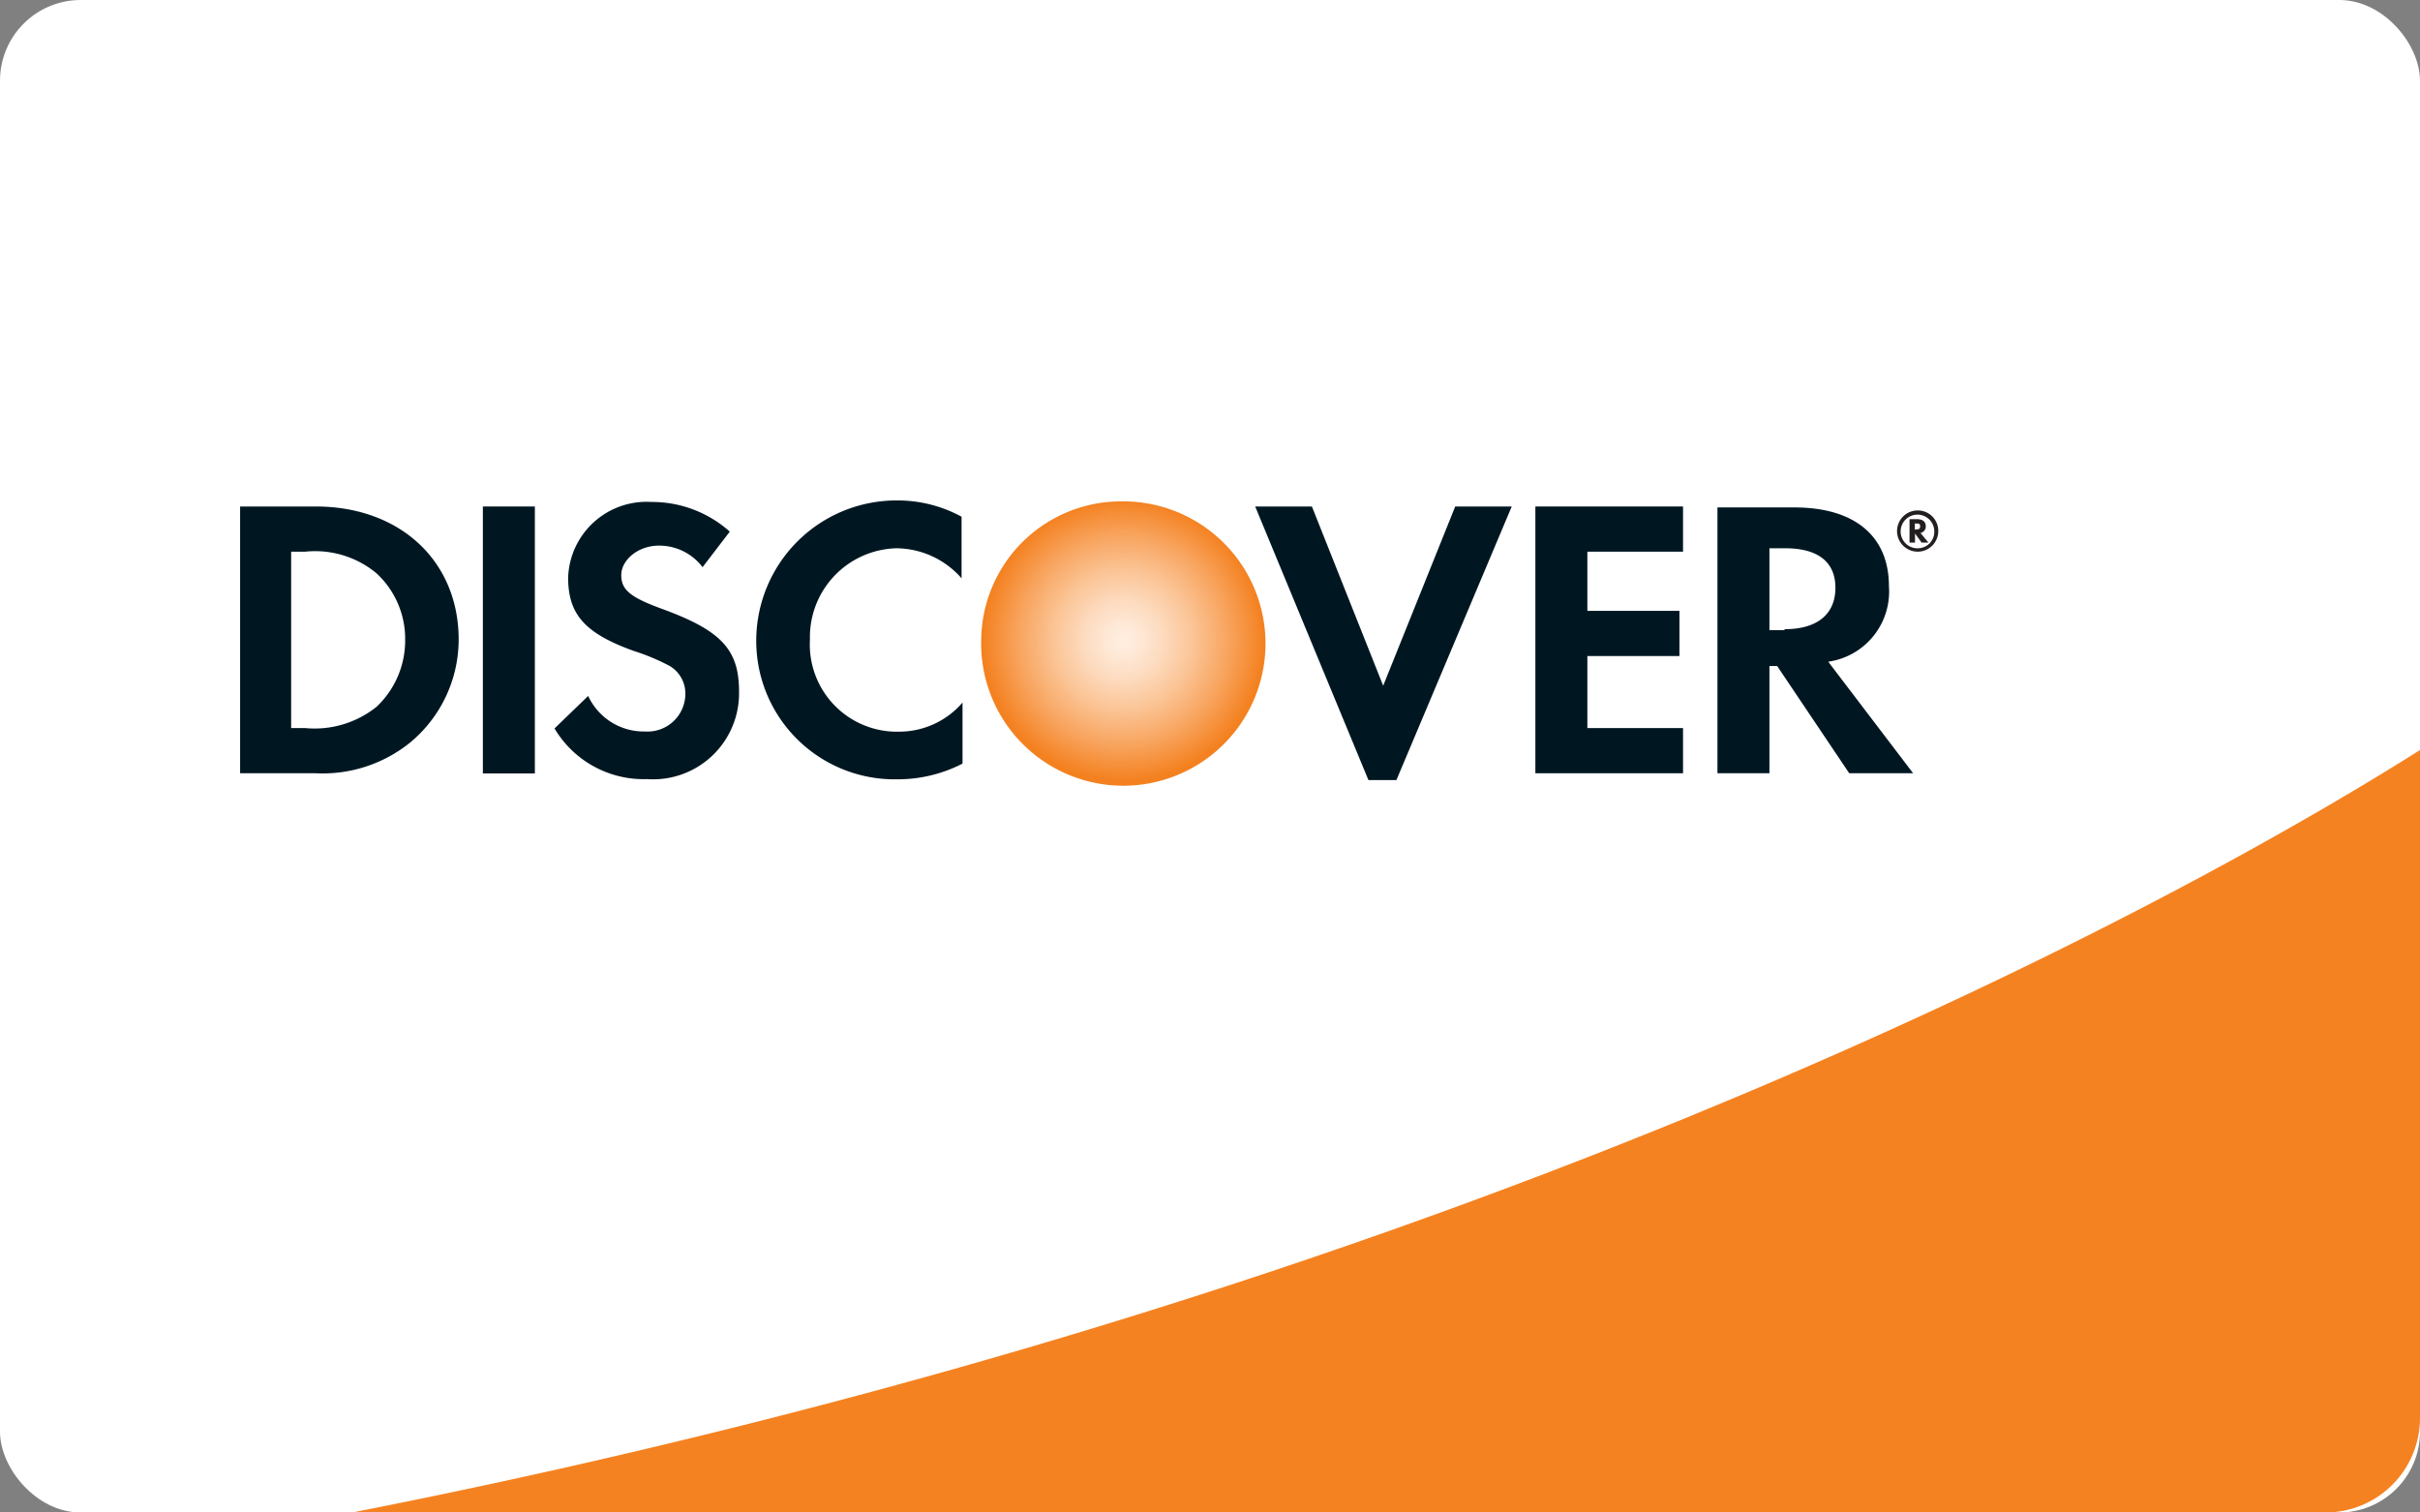
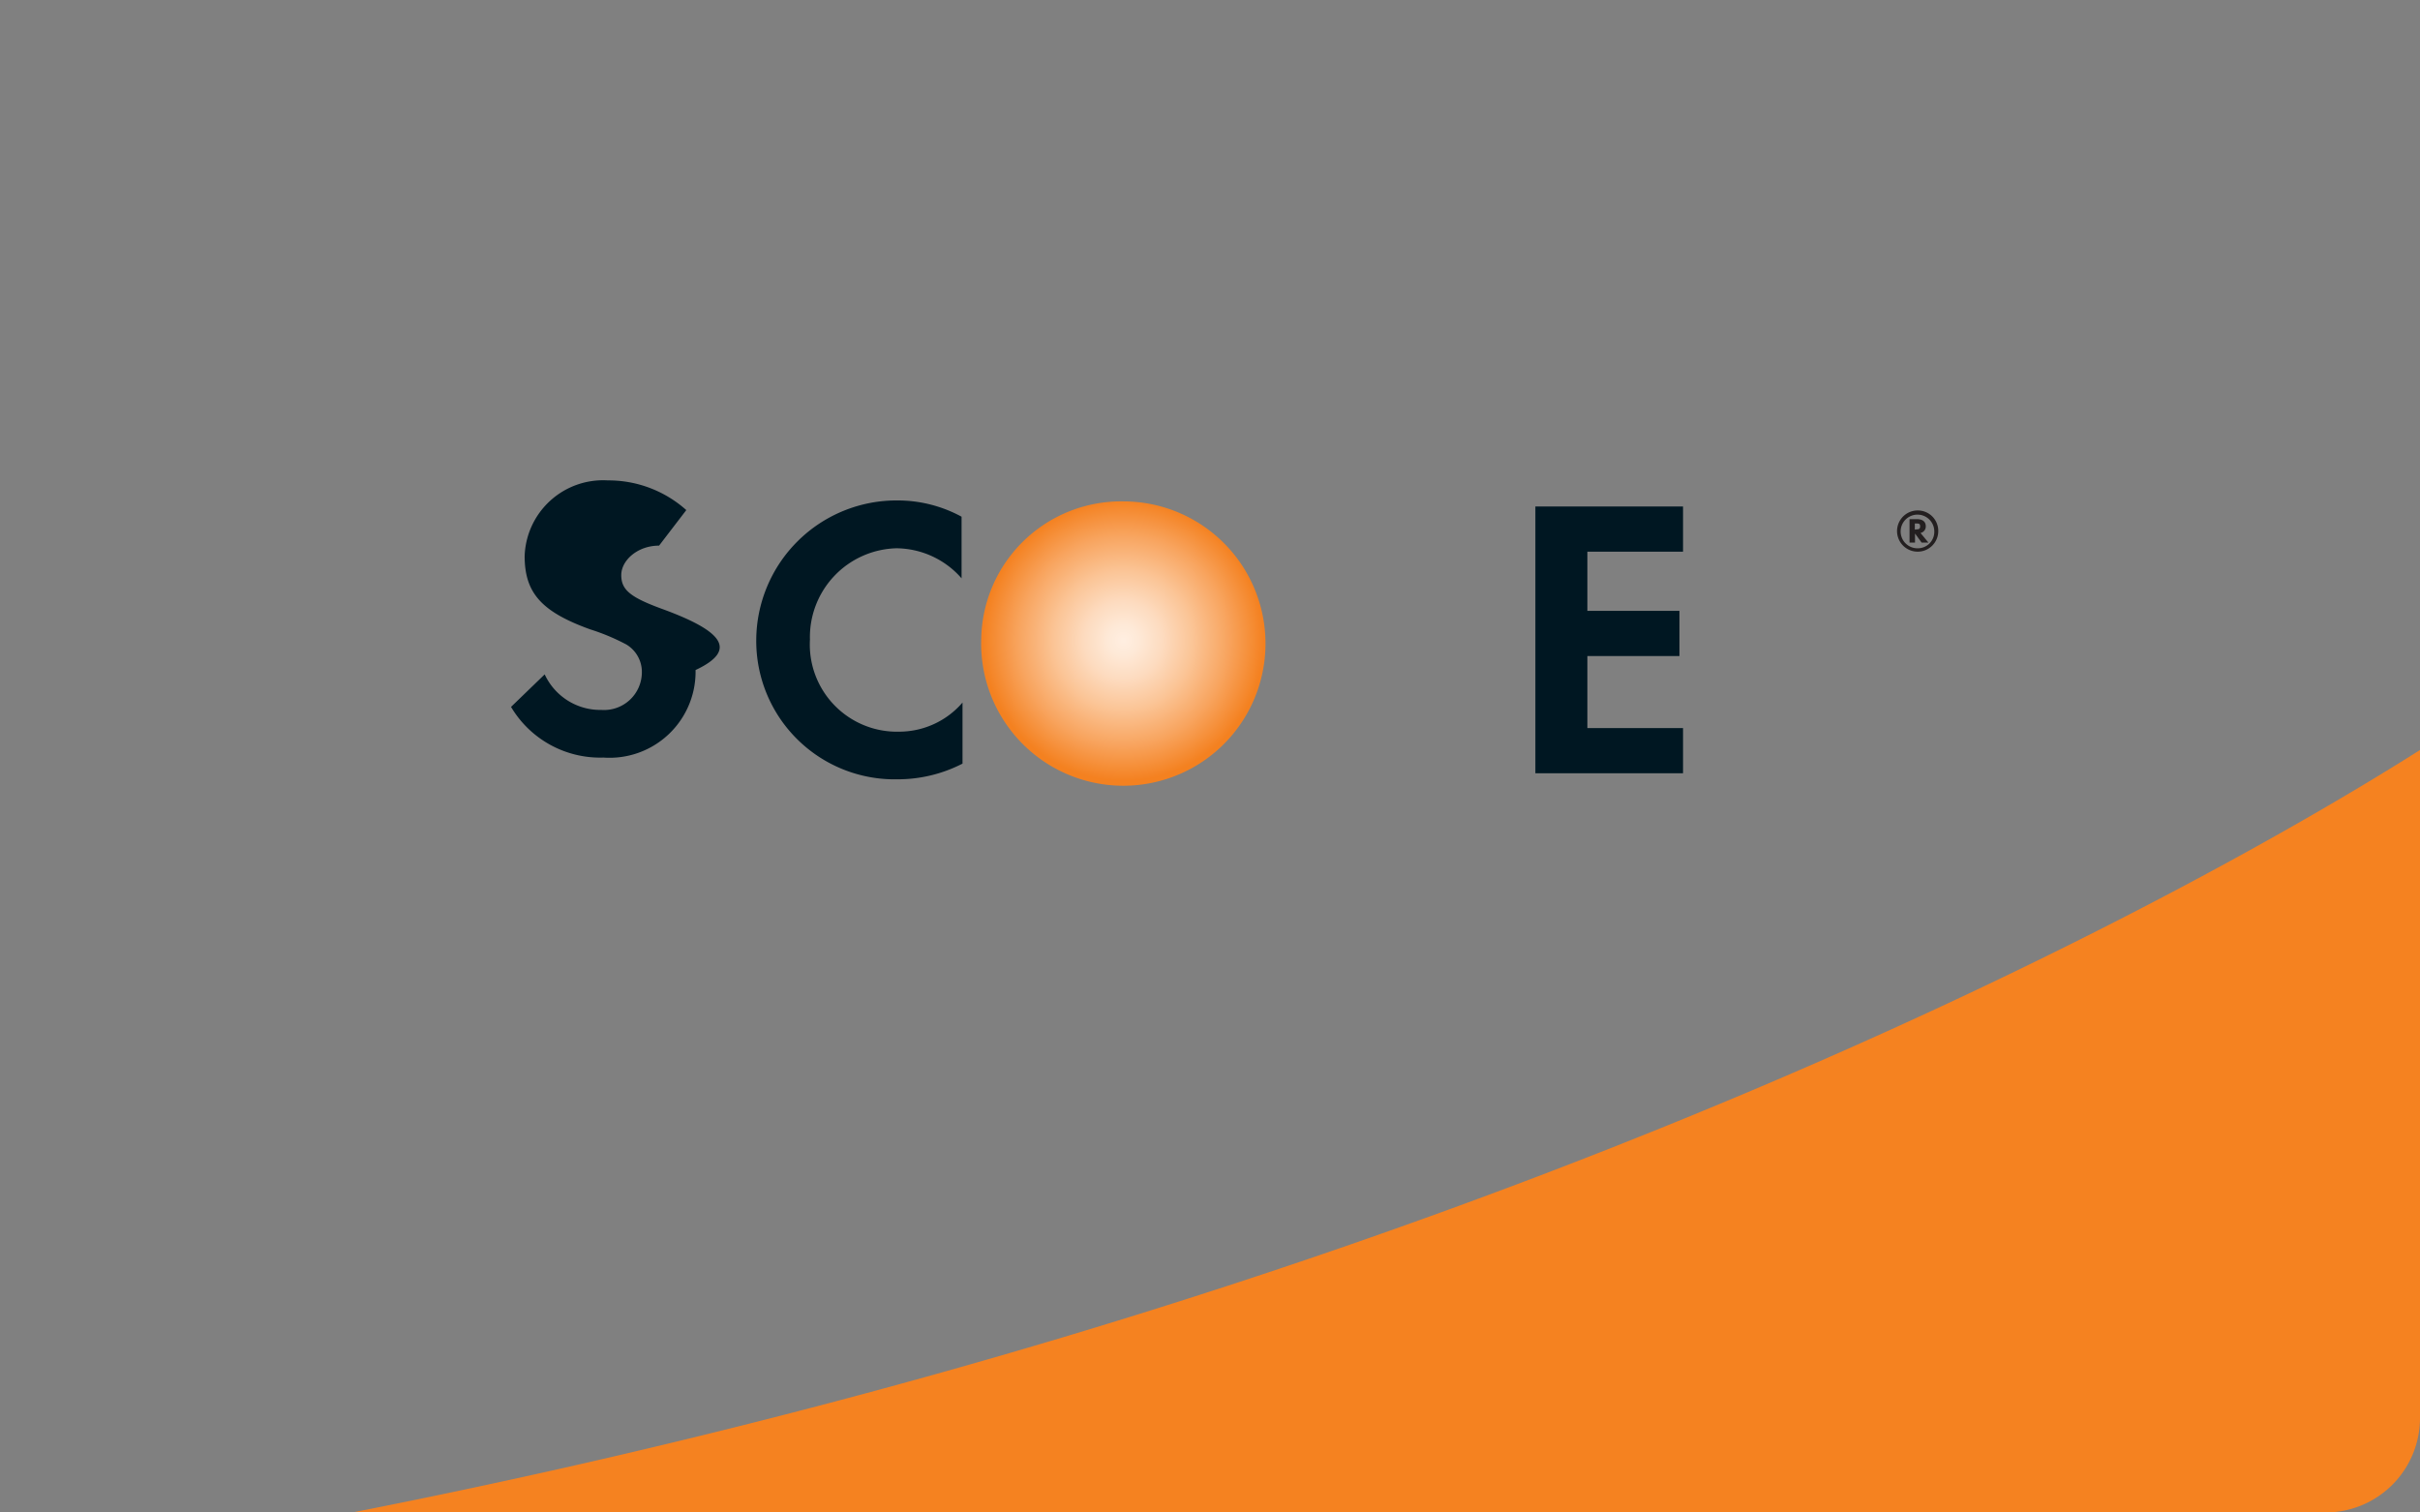
<svg xmlns="http://www.w3.org/2000/svg" id="cards-7" viewBox="0 0 128 80">
  <rect x="0" y="0" width="128" height="80" fill="#808080" stroke="none" />
  <defs>
    <radialGradient id="radial-gradient" cx="53" cy="-452.21" r="7.43" gradientTransform="translate(6.42 486.08)" gradientUnits="userSpaceOnUse">
      <stop offset="0.01" stop-color="#ffeee0" />
      <stop offset="0.11" stop-color="#fee9d7" />
      <stop offset="0.28" stop-color="#fddbbf" />
      <stop offset="0.49" stop-color="#fbc597" />
      <stop offset="0.74" stop-color="#f8a560" />
      <stop offset="1" stop-color="#f48120" />
    </radialGradient>
  </defs>
-   <rect width="128" height="80" rx="4.27" style="fill:#fff" />
  <path d="M18.63,80H123a5,5,0,0,0,5-5V39.67C118,46,80.23,67.91,18.63,80Z" style="fill:#f58220" />
  <path d="M59.43,26.52a7.4,7.4,0,0,0-7.53,7.26,7.52,7.52,0,1,0,7.53-7.26Z" style="fill:url(#radial-gradient)" />
-   <path d="M16.7,26.79h-4V40.9h4a7.36,7.36,0,0,0,5-1.63,7.08,7.08,0,0,0,2.56-5.42C24.27,29.68,21.16,26.79,16.7,26.79Zm3.21,10.6a5.24,5.24,0,0,1-3.77,1.12H15.4V29.18h.74a5.08,5.08,0,0,1,3.77,1.14,4.72,4.72,0,0,1,1.52,3.51A4.81,4.81,0,0,1,19.91,37.39Z" style="fill:#001722" />
-   <rect x="25.54" y="26.79" width="2.75" height="14.12" style="fill:#001722" />
-   <path d="M35,32.2c-1.66-.61-2.14-1-2.14-1.78s.86-1.56,2-1.56A2.87,2.87,0,0,1,37.16,30l1.44-1.88a6.17,6.17,0,0,0-4.15-1.57,4.15,4.15,0,0,0-4.4,4c0,1.95.89,2.95,3.47,3.88a11.33,11.33,0,0,1,1.91.8,1.69,1.69,0,0,1,.82,1.46,2,2,0,0,1-2.14,2,3.24,3.24,0,0,1-3-1.88l-1.78,1.72a5.48,5.48,0,0,0,4.89,2.68,4.55,4.55,0,0,0,4.87-4.63C39.09,34.36,38.16,33.35,35,32.2Z" style="fill:#001722" />
+   <path d="M35,32.2c-1.66-.61-2.14-1-2.14-1.78s.86-1.56,2-1.56l1.44-1.88a6.17,6.17,0,0,0-4.15-1.57,4.15,4.15,0,0,0-4.4,4c0,1.95.89,2.95,3.47,3.88a11.33,11.33,0,0,1,1.91.8,1.69,1.69,0,0,1,.82,1.46,2,2,0,0,1-2.14,2,3.24,3.24,0,0,1-3-1.88l-1.78,1.72a5.48,5.48,0,0,0,4.89,2.68,4.55,4.55,0,0,0,4.87-4.63C39.09,34.36,38.16,33.35,35,32.2Z" style="fill:#001722" />
  <path d="M40,33.85a7.32,7.32,0,0,0,7.46,7.37,7.49,7.49,0,0,0,3.45-.83V37.16a4.42,4.42,0,0,1-3.33,1.54,4.61,4.61,0,0,1-4.74-4.87A4.7,4.7,0,0,1,47.41,29a4.62,4.62,0,0,1,3.45,1.59V27.33a7.08,7.08,0,0,0-3.39-.86A7.42,7.42,0,0,0,40,33.85Z" style="fill:#001722" />
-   <polygon points="73.16 36.27 69.39 26.79 66.39 26.79 72.38 41.26 73.86 41.26 79.96 26.79 76.97 26.79 73.16 36.27" style="fill:#001722" />
  <polygon points="81.21 40.9 89.02 40.9 89.02 38.51 83.96 38.51 83.96 34.7 88.83 34.7 88.83 32.31 83.96 32.31 83.96 29.18 89.02 29.18 89.02 26.79 81.21 26.79 81.21 40.9" style="fill:#001722" />
-   <path d="M99.91,31c0-2.64-1.81-4.16-5-4.16H90.84V40.9h2.75V35.23H94l3.81,5.67h3.38L96.7,35A3.75,3.75,0,0,0,99.91,31Zm-5.52,2.33h-.8V29h.84c1.72,0,2.65.72,2.65,2.09S96.15,33.28,94.39,33.28Z" style="fill:#001722" />
  <path d="M101.86,27.84c0-.25-.17-.38-.47-.38H101V28.7h.29v-.48l.35.48H102l-.42-.51A.35.35,0,0,0,101.86,27.84Zm-.52.17h-.06v-.32h.06c.15,0,.22,0,.22.15S101.48,28,101.34,28Z" style="fill:#231f20" />
  <path d="M101.45,27a1.09,1.09,0,1,0,1.07,1.09A1.08,1.08,0,0,0,101.45,27Zm0,2a.89.89,0,1,1,.86-.89A.87.87,0,0,1,101.44,29Z" style="fill:#231f20" />
</svg>